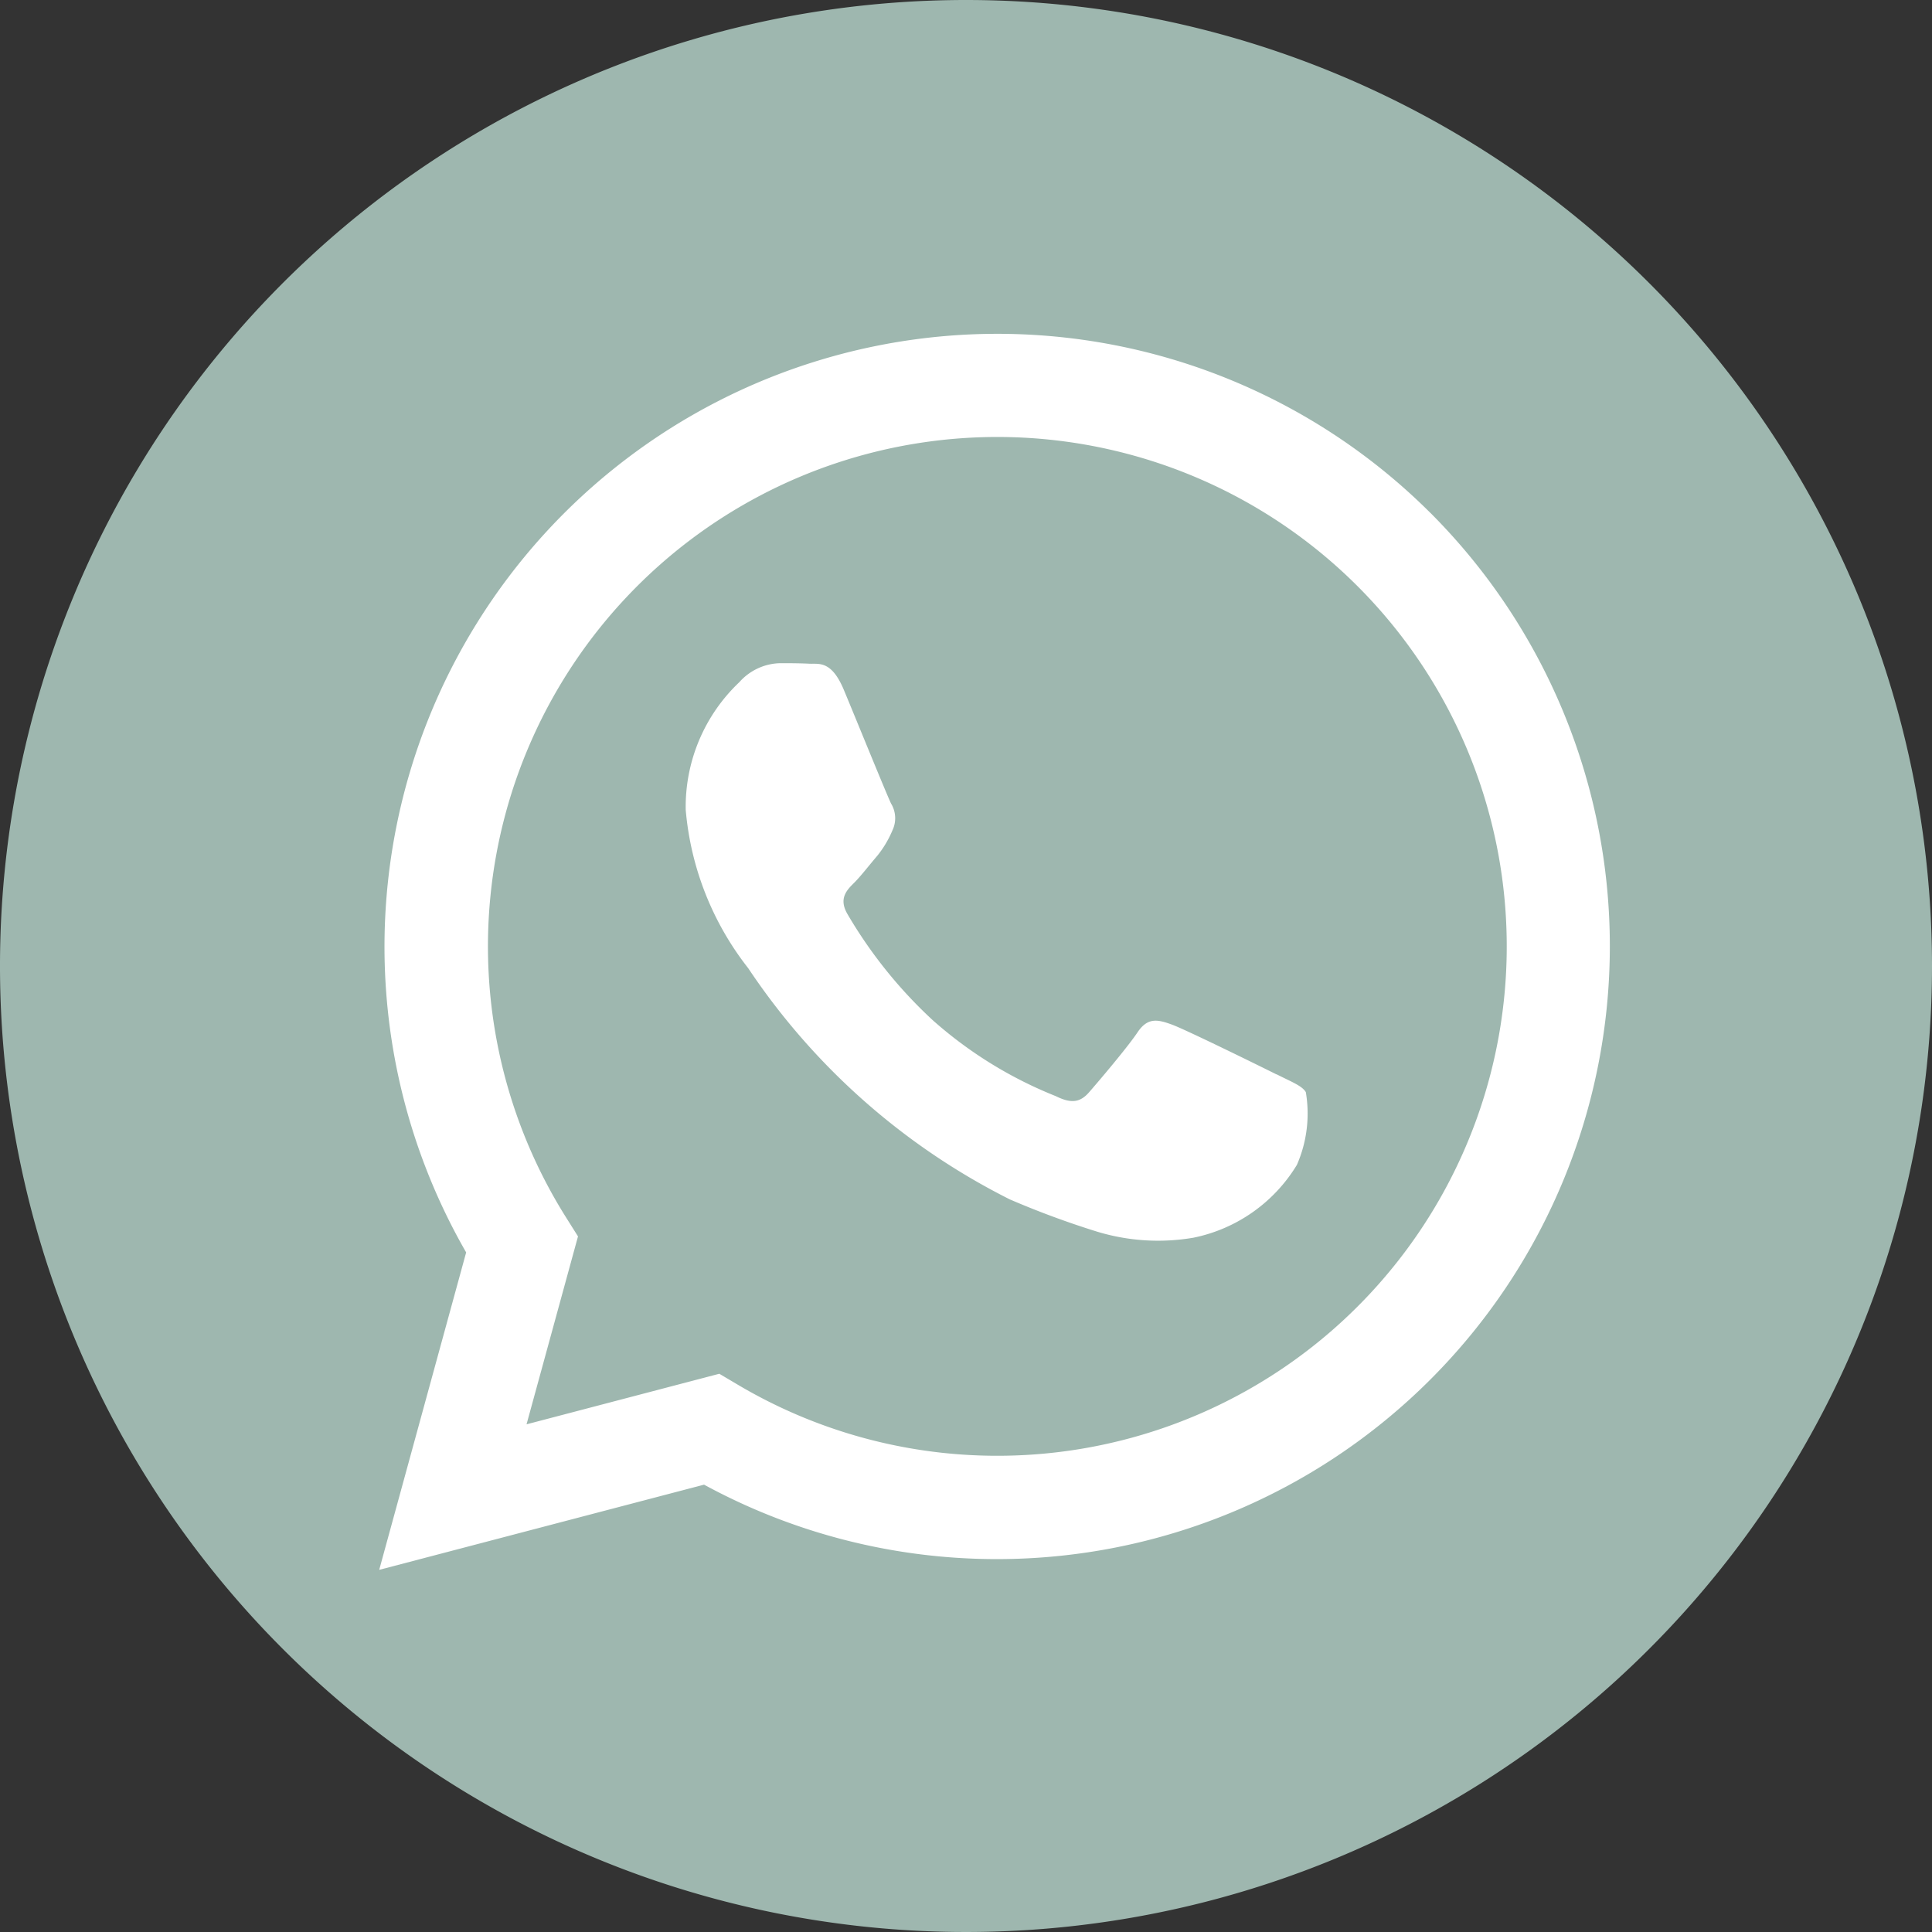
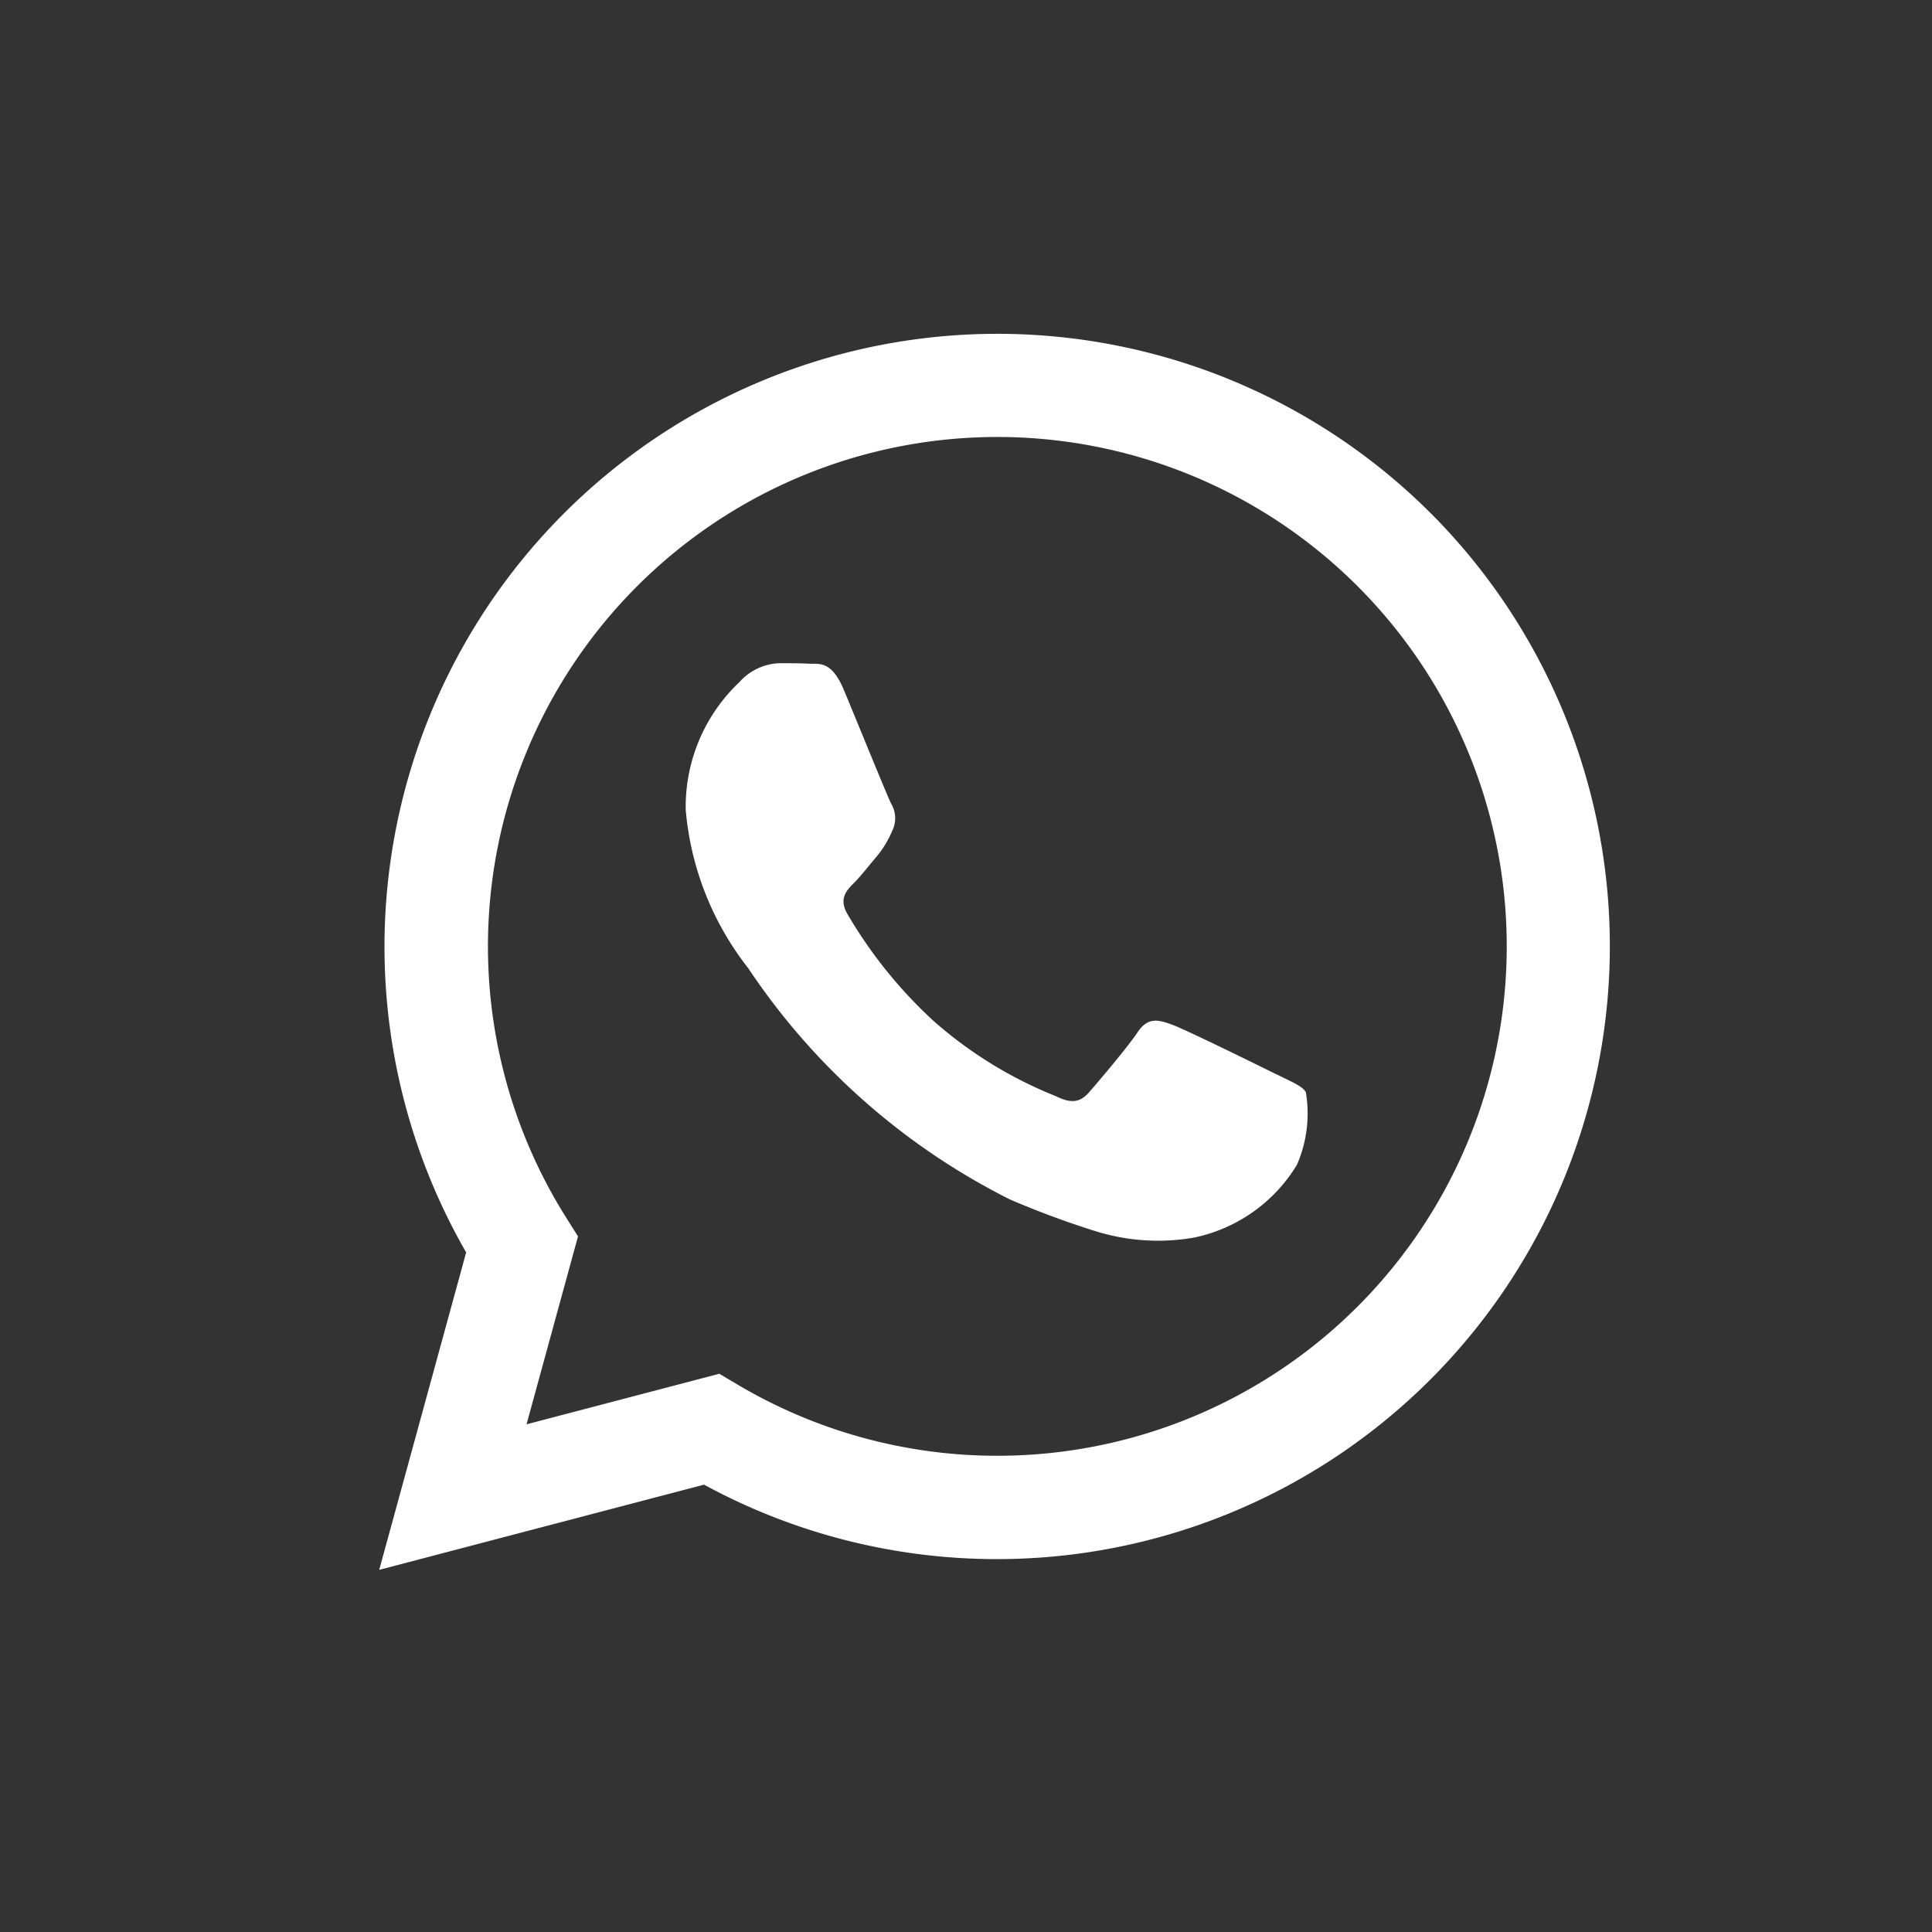
<svg xmlns="http://www.w3.org/2000/svg" id="Group_1337" data-name="Group 1337" width="40.662" height="40.663" viewBox="0 0 40.662 40.663">
  <rect x="0" y="0" width="40.662" height="40.663" fill="#333333" stroke="none" />
-   <path id="Path_67" data-name="Path 67" d="M713.157,20.331A20.331,20.331,0,1,1,692.826,0a20.331,20.331,0,0,1,20.331,20.331" transform="translate(-672.495)" fill="#9eb7af" />
  <path id="Path_68" data-name="Path 68" d="M721.124,27.087a12.9,12.9,0,0,0-20.3,15.558l-1.83,6.681,6.837-1.793A12.893,12.893,0,0,0,712,49.1H712a12.9,12.9,0,0,0,9.123-22.015M712,46.925h0a10.706,10.706,0,0,1-5.456-1.494l-.392-.232-4.057,1.064,1.083-3.955-.255-.405A10.721,10.721,0,1,1,712,46.925m5.88-8.026c-.322-.161-1.907-.941-2.2-1.048s-.51-.161-.725.161-.833,1.048-1.021,1.263-.376.242-.7.081a8.8,8.8,0,0,1-2.592-1.6,9.709,9.709,0,0,1-1.793-2.232c-.188-.323-.02-.5.141-.658.145-.145.322-.377.483-.564a2.205,2.205,0,0,0,.322-.538.594.594,0,0,0-.027-.564c-.081-.161-.725-1.747-.994-2.392-.262-.628-.527-.543-.725-.553s-.4-.011-.617-.011a1.183,1.183,0,0,0-.859.4,3.611,3.611,0,0,0-1.128,2.687,6.266,6.266,0,0,0,1.316,3.333,14.362,14.362,0,0,0,5.505,4.865,18.615,18.615,0,0,0,1.837.679,4.416,4.416,0,0,0,2.03.127,3.319,3.319,0,0,0,2.175-1.532,2.694,2.694,0,0,0,.188-1.532c-.081-.134-.3-.215-.618-.376" transform="translate(-691.013 -16.286)" fill="#fff" fill-rule="evenodd" />
</svg>